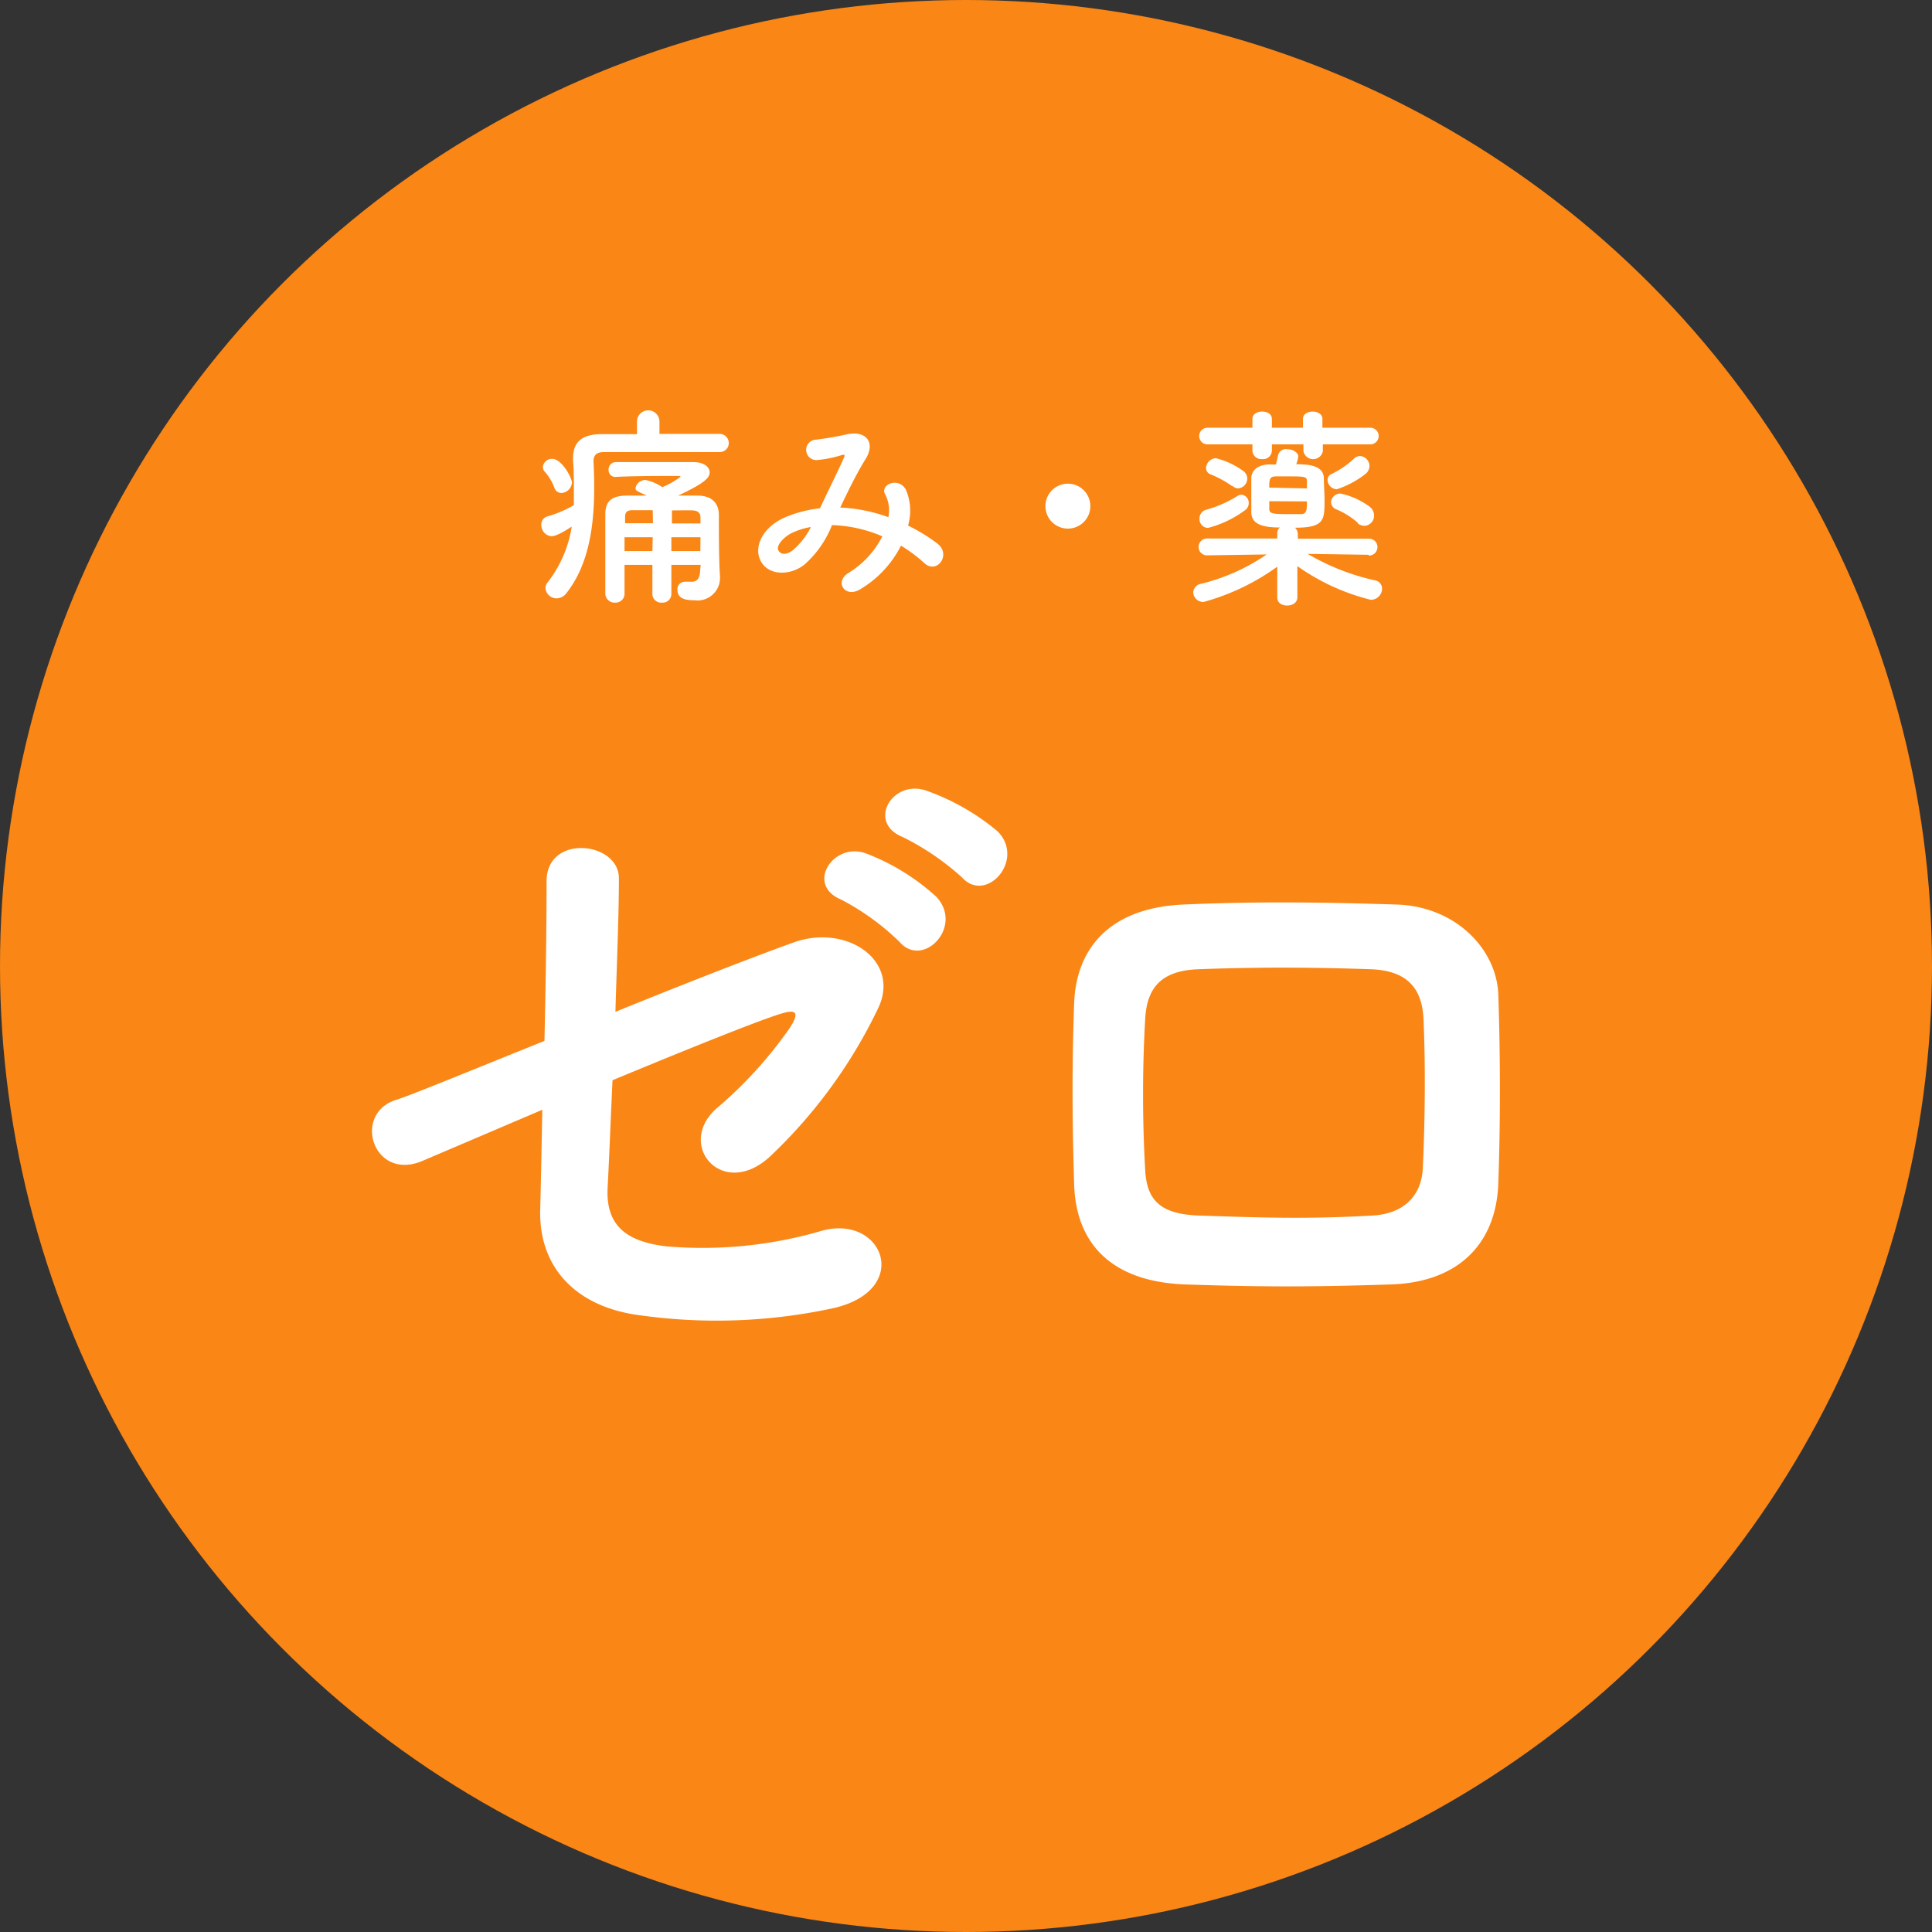
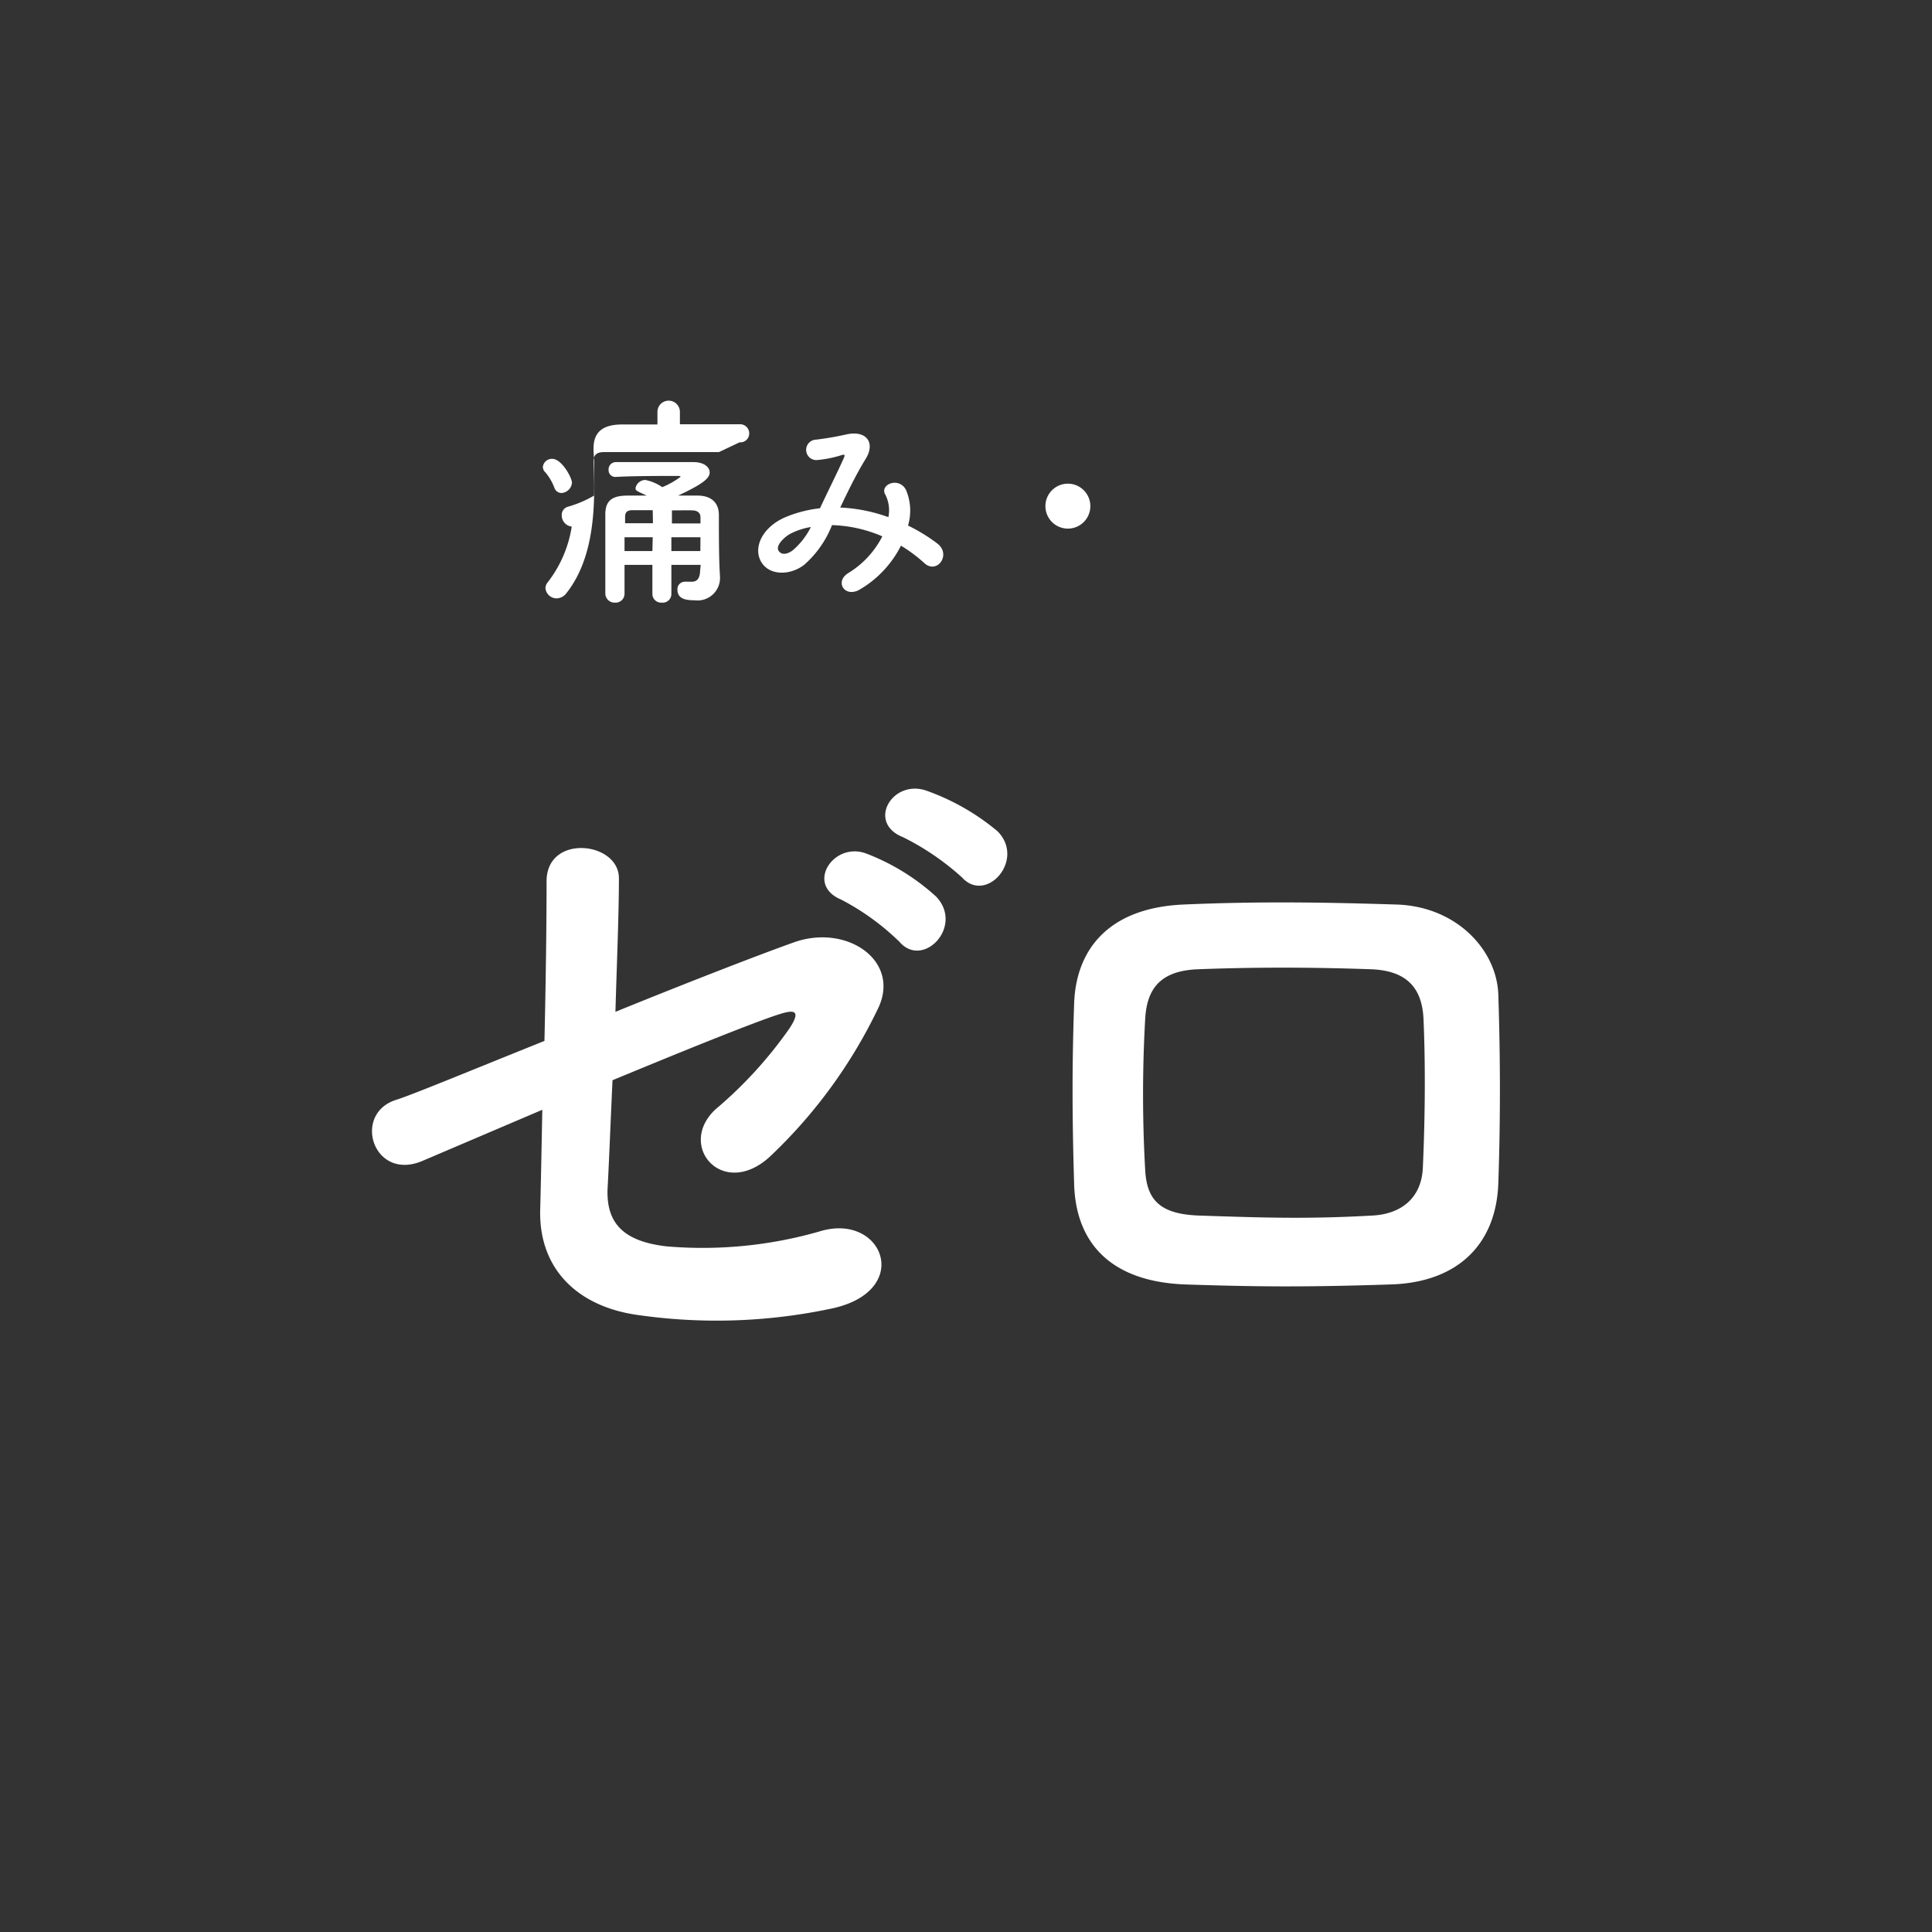
<svg xmlns="http://www.w3.org/2000/svg" viewBox="0 0 172 172">
  <rect x="0" y="0" width="172" height="172" fill="#333333" stroke="none" />
  <defs>
    <style>.cls-1{fill:#fa8615;}.cls-2{fill:#fff;}</style>
  </defs>
  <g id="レイヤー_2" data-name="レイヤー 2">
    <g id="image">
-       <circle class="cls-1" cx="86" cy="86" r="86" />
      <path class="cls-2" d="M37.59,103.36c-4.36,1.83-6.26-4.18-2.34-5.44,1.27-.38,6.77-2.66,13.22-5.25.12-5.18.19-10.43.19-14.22,0-4.24,6.44-3.54,6.44-.26s-.19,7.59-.31,11.89c6.51-2.65,12.89-5.12,15.93-6.2,4.68-1.64,9.48,1.65,7.46,5.88A44.66,44.66,0,0,1,68.51,103c-4.18,3.79-8.29-1-4.81-4.24a37.49,37.49,0,0,0,6.58-7.2c1.13-1.71.31-1.65-.89-1.27-2.21.7-8.47,3.23-14.86,5.88-.18,3.86-.31,7.34-.44,9.67-.12,3.1,1.46,4.68,5.25,5.12a37.75,37.75,0,0,0,13.59-1.32c5.63-1.77,8.41,5.18,1.27,6.82a49.19,49.19,0,0,1-17.2.64c-5.56-.7-9-4.11-8.91-9.3.06-2.21.12-5.37.19-9Zm37.3-23.27c-3.22-1.33-.69-5.18,2.21-4.11a19.65,19.65,0,0,1,6.26,3.86c2.47,2.65-1.2,6.45-3.29,4A22,22,0,0,0,74.89,80.09Zm5.5-5.56c-3.22-1.27-1-5.12,2-4.17A20.52,20.52,0,0,1,88.8,74c2.53,2.53-1,6.51-3.16,4.11A23.16,23.16,0,0,0,80.39,74.53Z" />
      <path class="cls-2" d="M123.82,114.35c-7.84.26-12.2.2-18.33,0-6.45-.25-9.67-3.54-9.86-8.84-.19-6.26-.19-10.82,0-16.25.19-4.68,3-8.41,9.67-8.73,7.08-.31,13-.19,19.09,0,5.25.19,8.85,4,9,8,.19,5.76.19,11.38,0,16.82S129.76,114.17,123.82,114.35Zm2.91-23.64c-.13-2.72-1.45-4.3-4.68-4.42-5.43-.19-10.43-.19-15.36,0-3.54.12-4.61,1.89-4.74,4.48a118.72,118.72,0,0,0,0,13.34c.13,2.79,1.39,4,4.87,4.11,5.75.19,9.54.32,15.3,0,2.65-.12,4.42-1.58,4.55-4.23C126.86,99.82,126.92,95,126.73,90.71Z" />
-       <path class="cls-2" d="M64,40.25c-1.6,0-3.79,0-5.85,0-1.69,0-3.31,0-4.42,0-.64,0-.89.31-.89.79v.06q.06,1.15.06,2.31c0,3.42-.48,6.86-2.46,9.38a1.12,1.12,0,0,1-.88.48,1,1,0,0,1-1-.89.82.82,0,0,1,.17-.5,10.77,10.77,0,0,0,2.17-5c-1.27.84-1.67.86-1.82.86a1,1,0,0,1-.89-1,.75.75,0,0,1,.56-.77,10.12,10.12,0,0,0,2.34-1c0-.42,0-.84,0-1.29,0-.86,0-1.75-.07-2.65v-.25c0-1.44.8-2.11,2.48-2.13.92,0,2,0,3.21,0l0-1.12v0a1,1,0,0,1,2,0v0l0,1.1c1.94,0,3.88,0,5.31,0a.81.81,0,0,1,.86.82.79.79,0,0,1-.86.79ZM50,43.89a.67.67,0,0,1-.65-.48,4.7,4.7,0,0,0-.79-1.35.67.67,0,0,1-.23-.5.81.81,0,0,1,.84-.71c.83,0,1.75,1.67,1.75,2.13A1,1,0,0,1,50,43.89Zm12.38,6.4H59.77v2.63a.77.77,0,0,1-.84.73.78.78,0,0,1-.85-.73V50.29H55.6c0,.83,0,1.69,0,2.59v0a.79.79,0,0,1-.84.77.82.82,0,0,1-.87-.79c0-1.09,0-2.15,0-3.15,0-1.38,0-2.67,0-3.92s.64-1.67,2-1.67h1.69c-1-.45-1-.46-1-.68a.9.9,0,0,1,.87-.71,4,4,0,0,1,1.51.64,7.41,7.41,0,0,0,1.64-.93s-.06-.07-.17-.07c-1.41,0-4.14,0-5.62.09h0a.6.6,0,0,1-.63-.63.65.65,0,0,1,.65-.69c.73,0,1.6,0,2.5,0h4.41c.9,0,1.44.42,1.44.92s-.54,1-2.81,2.06c.58,0,1.15,0,1.71,0,1.25,0,1.9.63,1.92,1.69v.73c0,3.11.06,4.19.1,4.77v.13a2,2,0,0,1-2.27,2c-.73,0-1.52-.1-1.52-.94a.66.66,0,0,1,.66-.71.65.65,0,0,1,.19,0c.13,0,.29,0,.42,0,.39,0,.73-.19.75-1Zm-4.27-4.87c-.67,0-1.29,0-1.8,0s-.66.21-.66.6l0,.56h2.48Zm0,2.41H55.6v1.23h2.48Zm4.25-1.23c0-.2,0-.39,0-.56,0-.33-.21-.58-.69-.6s-1.21,0-1.85,0V46.6Zm0,1.23H59.77v1.23h2.58Z" />
+       <path class="cls-2" d="M64,40.25c-1.6,0-3.79,0-5.85,0-1.69,0-3.31,0-4.42,0-.64,0-.89.31-.89.79v.06q.06,1.15.06,2.31c0,3.42-.48,6.86-2.46,9.38a1.12,1.12,0,0,1-.88.48,1,1,0,0,1-1-.89.82.82,0,0,1,.17-.5,10.77,10.77,0,0,0,2.17-5a1,1,0,0,1-.89-1,.75.75,0,0,1,.56-.77,10.12,10.12,0,0,0,2.34-1c0-.42,0-.84,0-1.29,0-.86,0-1.75-.07-2.65v-.25c0-1.44.8-2.11,2.48-2.13.92,0,2,0,3.21,0l0-1.12v0a1,1,0,0,1,2,0v0l0,1.1c1.94,0,3.88,0,5.31,0a.81.81,0,0,1,.86.82.79.79,0,0,1-.86.79ZM50,43.89a.67.67,0,0,1-.65-.48,4.7,4.7,0,0,0-.79-1.35.67.67,0,0,1-.23-.5.81.81,0,0,1,.84-.71c.83,0,1.75,1.67,1.75,2.13A1,1,0,0,1,50,43.89Zm12.38,6.4H59.77v2.63a.77.77,0,0,1-.84.73.78.78,0,0,1-.85-.73V50.29H55.6c0,.83,0,1.69,0,2.59v0a.79.79,0,0,1-.84.77.82.82,0,0,1-.87-.79c0-1.09,0-2.15,0-3.15,0-1.38,0-2.67,0-3.92s.64-1.67,2-1.67h1.69c-1-.45-1-.46-1-.68a.9.9,0,0,1,.87-.71,4,4,0,0,1,1.51.64,7.41,7.41,0,0,0,1.64-.93s-.06-.07-.17-.07c-1.41,0-4.14,0-5.62.09h0a.6.6,0,0,1-.63-.63.65.65,0,0,1,.65-.69c.73,0,1.6,0,2.5,0h4.41c.9,0,1.44.42,1.44.92s-.54,1-2.81,2.06c.58,0,1.15,0,1.71,0,1.25,0,1.9.63,1.92,1.69v.73c0,3.11.06,4.19.1,4.77v.13a2,2,0,0,1-2.27,2c-.73,0-1.52-.1-1.52-.94a.66.66,0,0,1,.66-.71.65.65,0,0,1,.19,0c.13,0,.29,0,.42,0,.39,0,.73-.19.75-1Zm-4.27-4.87c-.67,0-1.29,0-1.8,0s-.66.21-.66.6l0,.56h2.48Zm0,2.41H55.6v1.23h2.48Zm4.25-1.23c0-.2,0-.39,0-.56,0-.33-.21-.58-.69-.6s-1.21,0-1.85,0V46.6Zm0,1.23H59.77v1.23h2.58Z" />
      <path class="cls-2" d="M74.92,45.19a14.52,14.52,0,0,1,4.17.85,3.07,3.07,0,0,0-.27-2c-.54-.9,1.19-1.63,1.83-.44a4.7,4.7,0,0,1,.19,3.19,15.55,15.55,0,0,1,2.65,1.63c1.21,1-.09,2.72-1.19,1.72a13.07,13.07,0,0,0-2.09-1.56,9.48,9.48,0,0,1-3.66,3.9c-1.34.79-2.3-.71-1-1.48a8.15,8.15,0,0,0,3-3.25,12.12,12.12,0,0,0-4.48-1,9.14,9.14,0,0,1-2.46,3.52c-1.15.9-2.84,1-3.67,0-1-1.23-.27-3.23,1.94-4.21A11.19,11.19,0,0,1,73,45.25c.67-1.44,1.55-3.19,2.09-4.4.12-.27.17-.42-.11-.35a10.28,10.28,0,0,1-2.27.46.91.91,0,0,1-.06-1.82,26.85,26.85,0,0,0,2.77-.48c1.75-.35,2.52.78,1.65,2.19s-1.58,2.9-2.27,4.34ZM70.4,47.5c-.5.25-1.4,1.06-1.08,1.54s.93.21,1.27-.06a6.57,6.57,0,0,0,1.6-2.06A6.1,6.1,0,0,0,70.4,47.5Z" />
      <path class="cls-2" d="M95.07,47.06a2,2,0,1,1,2-2A2,2,0,0,1,95.07,47.06Z" />
-       <path class="cls-2" d="M121.84,49.39l-5.42-.08a20.5,20.5,0,0,0,6,2.36.74.74,0,0,1,.62.73,1,1,0,0,1-1,1,19.32,19.32,0,0,1-6.54-3l0,2.78v0c0,.48-.44.73-.91.73s-.88-.23-.88-.73v0l0-2.73a20.27,20.27,0,0,1-6.56,3.14.89.89,0,0,1-.92-.85.83.83,0,0,1,.71-.77,17.75,17.75,0,0,0,5.83-2.61l-5.27.08h0a.74.74,0,0,1-.79-.74.75.75,0,0,1,.81-.76h6.19v-.46a.69.69,0,0,1,.23-.52c-1.69,0-2.5-.36-2.54-1.32,0-.43,0-1,0-1.54s0-1.12,0-1.52c0-.65.52-1.19,1.52-1.23l.67,0c.06-.21.12-.48.2-.86a.72.72,0,0,1,.79-.5c.46,0,1,.25,1,.67a3.23,3.23,0,0,1-.18.67c1.27,0,2.43.16,2.46,1.25,0,.62.06,1.31.06,1.94,0,1.77,0,2.46-2.63,2.46a.77.77,0,0,1,.25.58l0,.4h6.3a.74.74,0,0,1,.79.75.75.75,0,0,1-.77.75Zm-4.07-9.83v.6a.88.88,0,0,1-1.73,0v-.6h-2.81v.6a.77.77,0,0,1-.86.71.79.79,0,0,1-.87-.71v-.6h-4a.74.74,0,1,1,0-1.48h4v-.79c0-.44.44-.65.87-.65s.86.21.86.65v.79H116v-.79c0-.44.44-.65.86-.65s.87.21.87.65v.79H122a.74.74,0,1,1,0,1.48ZM107.54,47a.78.78,0,0,1-.75-.84.79.79,0,0,1,.56-.77,10.58,10.58,0,0,0,2.81-1.23.7.7,0,0,1,.36-.12.72.72,0,0,1,.65.75.76.76,0,0,1-.34.64A9.52,9.52,0,0,1,107.54,47Zm2.17-3.71a9.2,9.2,0,0,0-1.94-1.06.6.6,0,0,1-.4-.57.93.93,0,0,1,.86-.87,7,7,0,0,1,2.48,1.16.83.83,0,0,1,.33.65.88.88,0,0,1-.83.88A.81.81,0,0,1,109.71,43.25Zm6.64.19c0-.23,0-.44,0-.63,0-.4-.12-.44-1.62-.44-.48,0-.94,0-1.13,0-.6,0-.6.32-.6,1ZM113,44.62c0,.27,0,.54,0,.71,0,.42.42.44,1.71.44l1.12,0c.52,0,.52-.42.52-1.13Zm6-1.06a.86.86,0,0,1-.81-.83.58.58,0,0,1,.39-.55,8,8,0,0,0,1.92-1.31.84.84,0,0,1,.58-.27.9.9,0,0,1,.84.9.92.92,0,0,1-.34.68A8.21,8.21,0,0,1,119,43.56Zm1.9,3a6.88,6.88,0,0,0-1.92-1.21.71.71,0,0,1-.48-.64.82.82,0,0,1,.85-.77,6.7,6.7,0,0,1,2.57,1.16,1,1,0,0,1,.41.78.9.9,0,0,1-.83.93A1,1,0,0,1,120.86,46.58Z" />
    </g>
  </g>
</svg>